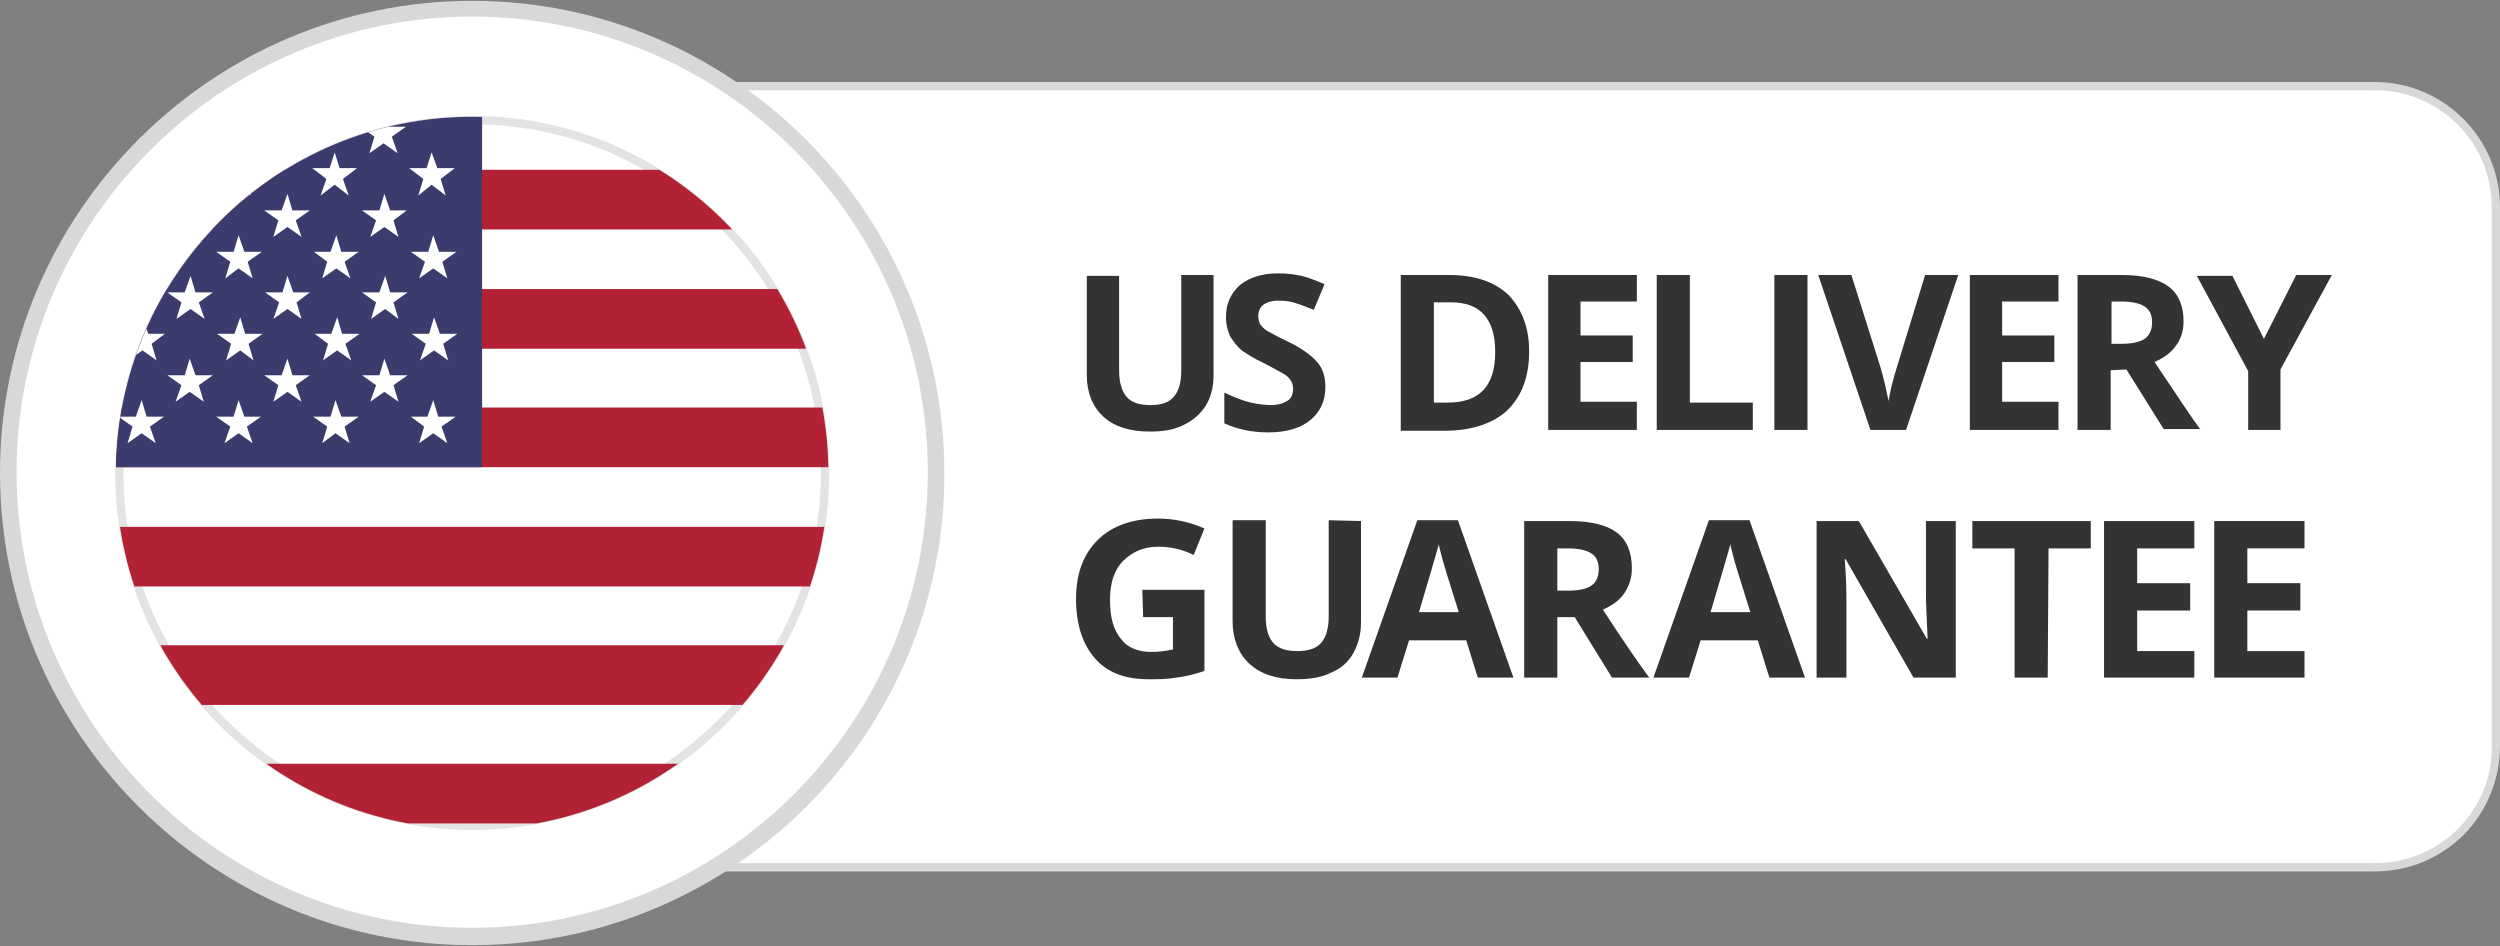
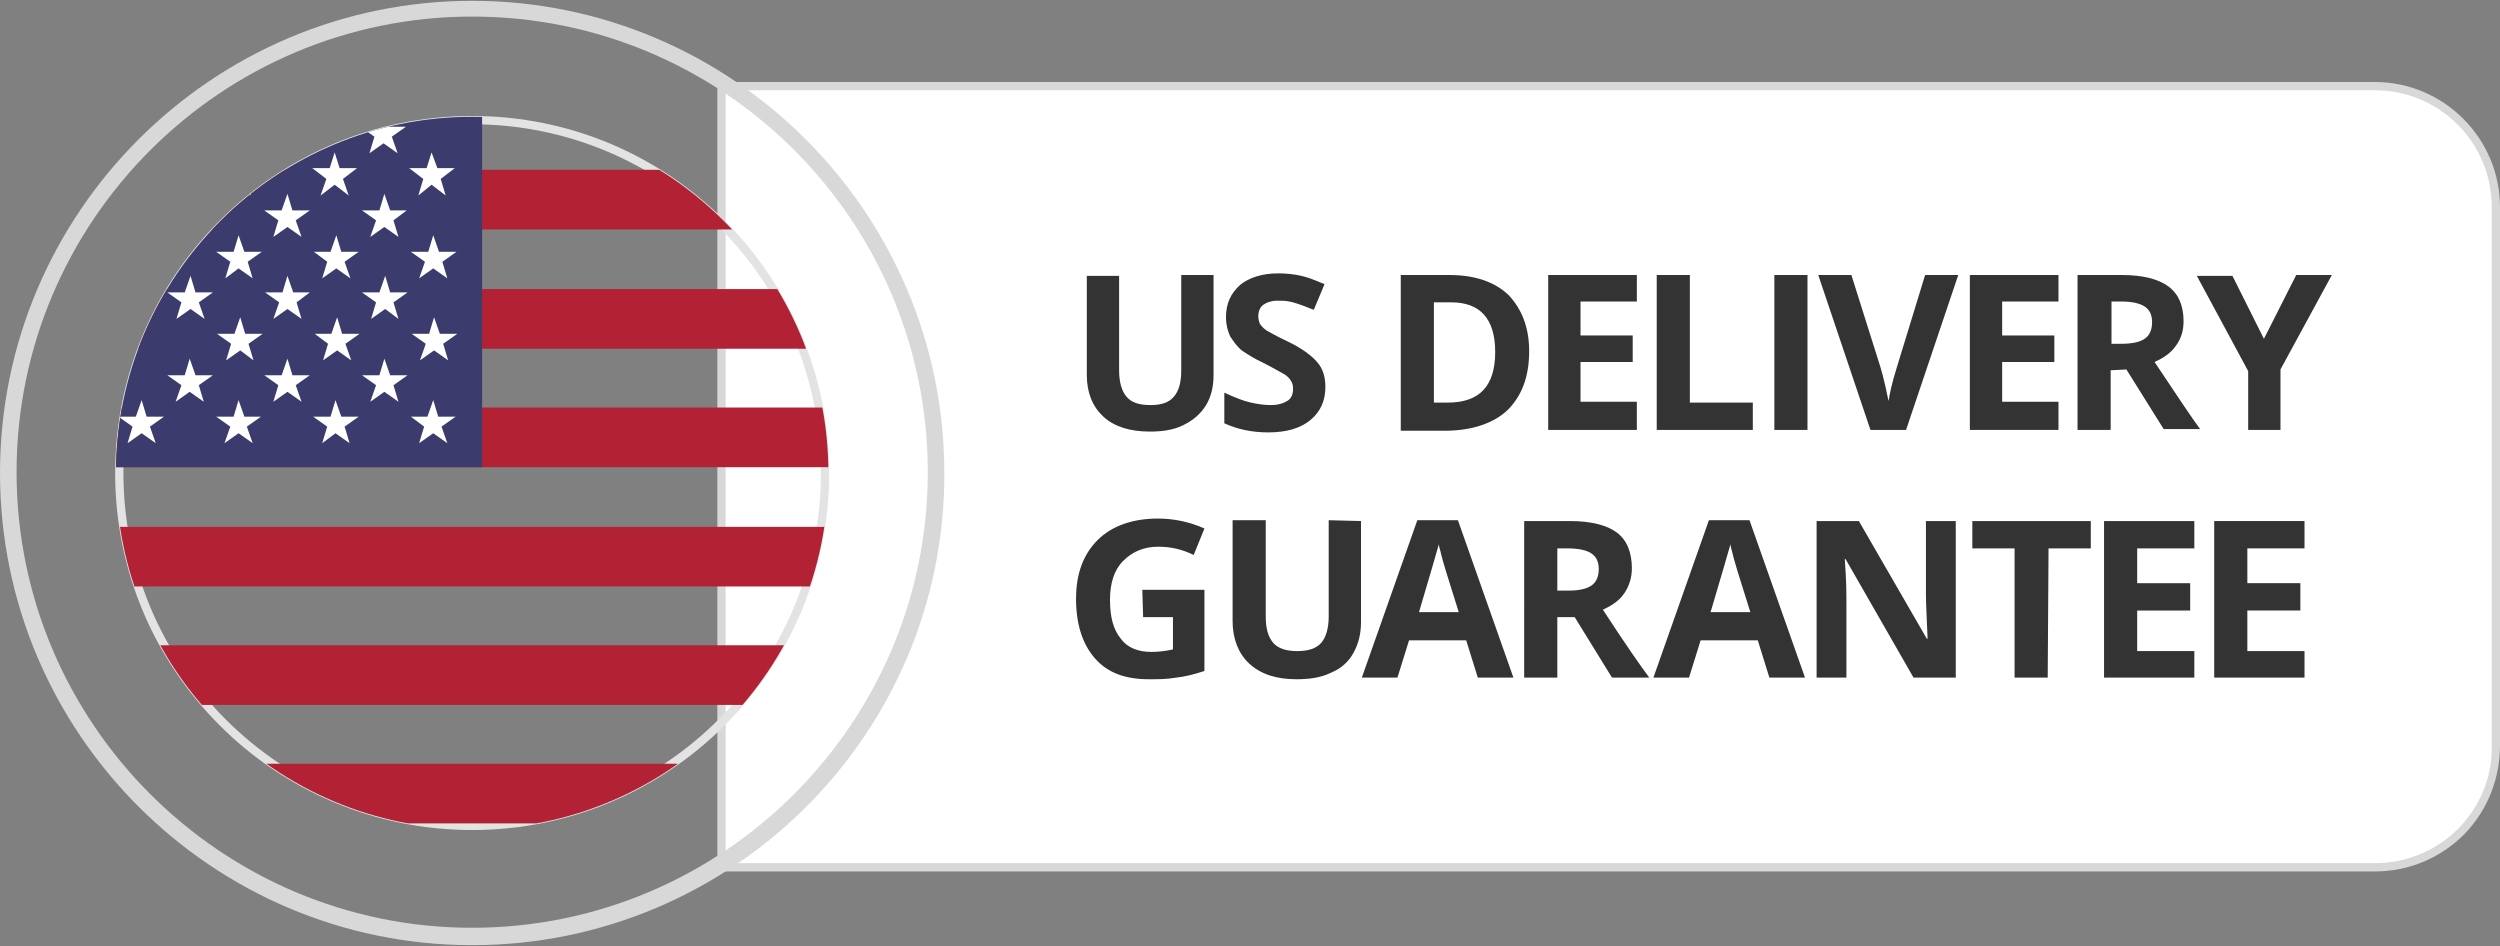
<svg xmlns="http://www.w3.org/2000/svg" xmlns:xlink="http://www.w3.org/1999/xlink" version="1.1" id="Layer_1" x="0px" y="0px" viewBox="0 0 301.8 114.2" style="enable-background:new 0 0 301.8 114.2;" xml:space="preserve">
  <rect x="0" y="0" width="301.8" height="114.2" fill="#808080" stroke="none" />
  <style type="text/css">
	.st0{fill:#FFFFFF;}
	.st1{fill:#D8D8D8;}
	.st2{fill:#E3E3E3;}
	.st3{clip-path:url(#SVGID_2_);}
	.st4{fill:#B22234;}
	.st5{fill:#3C3B6E;}
	.st6{enable-background:new    ;}
	.st7{fill:#333333;}
</style>
  <title>trust-check-circle</title>
  <title>trust-check-circle</title>
  <g>
    <g>
      <path class="st0" d="M286.7,104.7H87.1V10.4h199.6c8,0,14.6,6.6,14.6,14.6v65C301.4,98.1,294.8,104.7,286.7,104.7z" />
      <path class="st1" d="M286.7,105.2H86.6V9.9h200.1c8.3,0,15.1,6.8,15.1,15.1v65c0,4-1.5,7.8-4.3,10.7    C294.6,103.6,290.8,105.2,286.7,105.2z M87.6,104.2h199.1c3.8,0,7.4-1.5,10.1-4.2c2.6-2.7,4.1-6.2,4-10V25    c0-7.8-6.3-14.1-14.1-14.1H87.6V104.2z" />
    </g>
    <g>
-       <circle class="st0" cx="57" cy="57.1" r="56" />
      <path class="st1" d="M57,114.1c-31.4,0-57-25.6-57-57s25.6-57,57-57s57,25.6,57,57C114.1,88.5,88.5,114.1,57,114.1z M57,2    C26.7,2,2,26.7,2,57s24.7,55,55,55s55-24.7,55-55S87.4,2,57,2z" />
    </g>
    <g>
      <path class="st2" d="M57,15c23.2,0,42.1,18.9,42.1,42.1S80.2,99.2,57,99.2S14.9,80.3,14.9,57.1S33.8,15,57,15 M57,14    c-23.8,0-43.1,19.3-43.1,43.1s19.3,43.1,43.1,43.1s43.1-19.3,43.1-43.1S80.8,14,57,14L57,14z" />
    </g>
    <g>
      <g>
        <g>
          <defs>
            <circle id="SVGID_1_" cx="57" cy="57.1" r="43" />
          </defs>
          <clipPath id="SVGID_2_">
            <use xlink:href="#SVGID_1_" style="overflow:visible;" />
          </clipPath>
          <g class="st3">
            <rect id="_x35_8_3_" x="-12.6" y="6.2" class="st4" width="140.2" height="7.2" />
            <rect id="_x35_7_3_" x="-12.6" y="20.5" class="st4" width="140.2" height="7.2" />
            <rect id="_x35_6_3_" x="-12.6" y="34.9" class="st4" width="140.2" height="7.2" />
            <rect id="_x35_5_3_" x="-12.6" y="49.2" class="st4" width="140.2" height="7.2" />
            <rect id="_x35_4_3_" x="-12.6" y="63.6" class="st4" width="140.2" height="7.2" />
            <rect id="_x35_3_3_" x="-12.6" y="77.9" class="st4" width="140.2" height="7.2" />
            <rect id="_x35_2_3_" x="-12.6" y="92.2" class="st4" width="140.2" height="7.2" />
            <rect id="_x35_1_3_" x="-12.6" y="6.2" class="st5" width="70.8" height="50.2" />
            <polygon id="_x35_0_3_" class="st0" points="-9.3,10.3 -7.6,11.5 -8.3,13.5 -6.6,12.3 -4.9,13.5 -5.5,11.5 -3.8,10.3        -5.9,10.3 -6.6,8.3 -7.2,10.3      " />
            <polygon id="_x34_9_3_" class="st0" points="2.4,10.3 4.1,11.5 3.5,13.5 5.2,12.3 6.9,13.5 6.2,11.5 7.9,10.3 5.8,10.3        5.2,8.3 4.5,10.3      " />
            <polygon id="_x34_8_3_" class="st0" points="14.2,10.3 15.9,11.5 15.2,13.5 16.9,12.3 18.6,13.5 18,11.5 19.6,10.3 17.6,10.3        16.9,8.3 16.3,10.3      " />
            <polygon id="_x34_7_3_" class="st0" points="25.9,10.3 27.6,11.5 27,13.5 28.7,12.3 30.3,13.5 29.7,11.5 31.4,10.3 29.3,10.3        28.7,8.3 28,10.3      " />
            <polygon id="_x34_6_3_" class="st0" points="37.7,10.3 39.4,11.5 38.7,13.5 40.4,12.3 42.1,13.5 41.4,11.5 43.1,10.3 41,10.3        40.4,8.3 39.8,10.3      " />
            <polygon id="_x34_5_3_" class="st0" points="49.4,10.3 51.1,11.5 50.5,13.5 52.1,12.3 53.8,13.5 53.2,11.5 54.9,10.3        52.8,10.3 52.1,8.3 51.5,10.3      " />
            <polygon id="_x34_4_3_" class="st0" points="-3.4,15.3 -1.7,16.5 -2.4,18.5 -0.7,17.3 1,18.5 0.3,16.5 2,15.3 0,15.3        -0.7,13.3 -1.3,15.3      " />
            <polygon id="_x34_3_3_" class="st0" points="8.3,15.3 10,16.5 9.4,18.5 11,17.3 12.7,18.5 12.1,16.5 13.8,15.3 11.7,15.3        11,13.3 10.4,15.3      " />
            <polygon id="_x34_2_3_" class="st0" points="20.1,15.3 21.7,16.5 21.1,18.5 22.8,17.3 24.5,18.5 23.8,16.5 25.5,15.3        23.4,15.3 22.8,13.3 22.1,15.3      " />
            <polygon id="_x34_1_3_" class="st0" points="31.8,15.3 33.5,16.5 32.8,18.5 34.5,17.3 36.2,18.5 35.6,16.5 37.3,15.3        35.2,15.3 34.5,13.3 33.9,15.3      " />
            <polygon id="_x34_0_3_" class="st0" points="43.5,15.3 45.2,16.5 44.6,18.5 46.3,17.3 48,18.5 47.3,16.5 49,15.3 46.9,15.3        46.3,13.3 45.6,15.3      " />
            <polygon id="_x33_9_3_" class="st0" points="-9.3,20.3 -7.6,21.6 -8.3,23.6 -6.6,22.3 -4.9,23.6 -5.5,21.6 -3.8,20.3        -5.9,20.3 -6.6,18.4 -7.2,20.3      " />
            <polygon id="_x33_8_3_" class="st0" points="2.4,20.3 4.1,21.6 3.5,23.6 5.2,22.3 6.9,23.6 6.2,21.6 7.9,20.3 5.8,20.3        5.2,18.4 4.5,20.3      " />
-             <polygon id="_x33_7_3_" class="st0" points="14.2,20.3 15.9,21.6 15.2,23.6 16.9,22.3 18.6,23.6 18,21.6 19.6,20.3 17.6,20.3        16.9,18.4 16.3,20.3      " />
            <polygon id="_x33_6_3_" class="st0" points="25.9,20.3 27.6,21.6 27,23.6 28.7,22.3 30.3,23.6 29.7,21.6 31.4,20.3 29.3,20.3        28.7,18.4 28,20.3      " />
            <polygon id="_x33_5_3_" class="st0" points="37.7,20.3 39.4,21.6 38.7,23.6 40.4,22.3 42.1,23.6 41.4,21.6 43.1,20.3 41,20.3        40.4,18.4 39.8,20.3      " />
            <polygon id="_x33_4_3_" class="st0" points="49.4,20.3 51.1,21.6 50.5,23.6 52.1,22.3 53.8,23.6 53.2,21.6 54.9,20.3        52.8,20.3 52.1,18.4 51.5,20.3      " />
            <polygon id="_x33_3_3_" class="st0" points="-3.3,25.4 -1.6,26.6 -2.2,28.6 -0.5,27.4 1.1,28.6 0.5,26.6 2.2,25.4 0.1,25.4        -0.5,23.4 -1.2,25.4      " />
            <polygon id="_x33_2_3_" class="st0" points="8.5,25.4 10.2,26.6 9.5,28.6 11.2,27.4 12.9,28.6 12.2,26.6 13.9,25.4 11.8,25.4        11.2,23.4 10.5,25.4      " />
            <polygon id="_x33_1_3_" class="st0" points="20.2,25.4 21.9,26.6 21.2,28.6 22.9,27.4 24.6,28.6 24,26.6 25.7,25.4 23.6,25.4        22.9,23.4 22.3,25.4      " />
            <polygon id="_x33_0_3_" class="st0" points="31.9,25.4 33.6,26.6 33,28.6 34.7,27.4 36.4,28.6 35.7,26.6 37.4,25.4 35.3,25.4        34.7,23.4 34,25.4      " />
            <polygon id="_x32_9_3_" class="st0" points="43.7,25.4 45.4,26.6 44.7,28.6 46.4,27.4 48.1,28.6 47.5,26.6 49.1,25.4        47.1,25.4 46.4,23.4 45.8,25.4      " />
-             <polygon id="_x32_8_3_" class="st0" points="-9.1,30.4 -7.4,31.6 -8.1,33.6 -6.4,32.4 -4.7,33.6 -5.3,31.6 -3.7,30.4        -5.7,30.4 -6.4,28.4 -7,30.4      " />
            <polygon id="_x32_7_3_" class="st0" points="2.6,30.4 4.3,31.6 3.7,33.6 5.4,32.4 7,33.6 6.4,31.6 8.1,30.4 6,30.4 5.4,28.4        4.7,30.4      " />
            <polygon id="_x32_6_3_" class="st0" points="14.4,30.4 16.1,31.6 15.4,33.6 17.1,32.4 18.8,33.6 18.1,31.6 19.8,30.4        17.7,30.4 17.1,28.4 16.5,30.4      " />
            <polygon id="_x32_5_3_" class="st0" points="26.1,30.4 27.8,31.6 27.2,33.6 28.8,32.4 30.5,33.6 29.9,31.6 31.6,30.4        29.5,30.4 28.8,28.4 28.2,30.4      " />
            <polygon id="_x32_4_3_" class="st0" points="37.9,30.4 39.5,31.6 38.9,33.6 40.6,32.4 42.3,33.6 41.6,31.6 43.3,30.4        41.2,30.4 40.6,28.4 39.9,30.4      " />
            <polygon id="_x32_3_3_" class="st0" points="49.6,30.4 51.3,31.6 50.6,33.6 52.3,32.4 54,33.6 53.4,31.6 55.1,30.4 53,30.4        52.3,28.4 51.7,30.4      " />
            <polygon id="_x32_2_3_" class="st0" points="-9,40.3 -7.3,41.5 -8,43.5 -6.3,42.3 -4.6,43.5 -5.2,41.5 -3.5,40.3 -5.6,40.3        -6.3,38.3 -6.9,40.3      " />
-             <polygon id="_x32_1_3_" class="st0" points="2.7,40.3 4.4,41.5 3.8,43.5 5.5,42.3 7.2,43.5 6.5,41.5 8.2,40.3 6.1,40.3        5.5,38.3 4.8,40.3      " />
-             <polygon id="_x32_0_3_" class="st0" points="14.5,40.3 16.2,41.5 15.5,43.5 17.2,42.3 18.9,43.5 18.3,41.5 19.9,40.3        17.9,40.3 17.2,38.3 16.6,40.3      " />
            <polygon id="_x31_9_3_" class="st0" points="26.2,40.3 27.9,41.5 27.3,43.5 29,42.3 30.6,43.5 30,41.5 31.7,40.3 29.6,40.3        29,38.3 28.3,40.3      " />
            <polygon id="_x31_8_3_" class="st0" points="38,40.3 39.6,41.5 39,43.5 40.7,42.3 42.4,43.5 41.7,41.5 43.4,40.3 41.3,40.3        40.7,38.3 40,40.3      " />
            <polygon id="_x31_7_3_" class="st0" points="49.7,40.3 51.4,41.5 50.7,43.5 52.4,42.3 54.1,43.5 53.5,41.5 55.2,40.3        53.1,40.3 52.4,38.3 51.8,40.3      " />
            <polygon id="_x31_6_3_" class="st0" points="-9.2,50.3 -7.5,51.5 -8.1,53.5 -6.4,52.3 -4.7,53.5 -5.4,51.5 -3.7,50.3        -5.8,50.3 -6.4,48.3 -7.1,50.3      " />
            <polygon id="_x31_5_3_" class="st0" points="2.6,50.3 4.3,51.5 3.6,53.5 5.3,52.3 7,53.5 6.4,51.5 8.1,50.3 6,50.3 5.3,48.3        4.7,50.3      " />
            <polygon id="_x31_4_3_" class="st0" points="14.3,50.3 16,51.5 15.4,53.5 17.1,52.3 18.8,53.5 18.1,51.5 19.8,50.3 17.7,50.3        17.1,48.3 16.4,50.3      " />
            <polygon id="_x31_3_3_" class="st0" points="26.1,50.3 27.8,51.5 27.1,53.5 28.8,52.3 30.5,53.5 29.8,51.5 31.5,50.3        29.5,50.3 28.8,48.3 28.2,50.3      " />
            <polygon id="_x31_2_3_" class="st0" points="37.8,50.3 39.5,51.5 38.9,53.5 40.5,52.3 42.2,53.5 41.6,51.5 43.3,50.3        41.2,50.3 40.5,48.3 39.9,50.3      " />
            <polygon id="_x31_1_3_" class="st0" points="49.6,50.3 51.2,51.5 50.6,53.5 52.3,52.3 54,53.5 53.3,51.5 55,50.3 52.9,50.3        52.3,48.3 51.6,50.3      " />
            <polygon id="_x31_0_3_" class="st0" points="-3.2,35.3 -1.6,36.5 -2.2,38.5 -0.5,37.3 1.2,38.5 0.5,36.5 2.2,35.3 0.1,35.3        -0.5,33.3 -1.2,35.3      " />
            <polygon id="_x39__3_" class="st0" points="8.5,35.3 10.2,36.5 9.5,38.5 11.2,37.3 12.9,38.5 12.3,36.5 14,35.3 11.9,35.3        11.2,33.3 10.6,35.3      " />
            <polygon id="_x38__3_" class="st0" points="20.2,35.3 21.9,36.5 21.3,38.5 23,37.3 24.7,38.5 24,36.5 25.7,35.3 23.6,35.3        23,33.3 22.3,35.3      " />
            <polygon id="_x37__3_" class="st0" points="32,35.3 33.7,36.5 33,38.5 34.7,37.3 36.4,38.5 35.8,36.5 37.4,35.3 35.4,35.3        34.7,33.3 34.1,35.3      " />
            <polygon id="_x36__3_" class="st0" points="43.7,35.3 45.4,36.5 44.8,38.5 46.5,37.3 48.1,38.5 47.5,36.5 49.2,35.3 47.1,35.3        46.5,33.3 45.8,35.3      " />
            <polygon id="_x35__3_" class="st0" points="-3.3,45.3 -1.6,46.5 -2.2,48.5 -0.5,47.3 1.1,48.5 0.5,46.5 2.2,45.3 0.1,45.3        -0.5,43.3 -1.2,45.3      " />
            <polygon id="_x34__3_" class="st0" points="8.5,45.3 10.2,46.5 9.5,48.5 11.2,47.3 12.9,48.5 12.2,46.5 13.9,45.3 11.8,45.3        11.2,43.3 10.5,45.3      " />
            <polygon id="_x33__3_" class="st0" points="20.2,45.3 21.9,46.5 21.2,48.5 22.9,47.3 24.6,48.5 24,46.5 25.7,45.3 23.6,45.3        22.9,43.3 22.3,45.3      " />
            <polygon id="_x32__3_" class="st0" points="31.9,45.3 33.6,46.5 33,48.5 34.7,47.3 36.4,48.5 35.7,46.5 37.4,45.3 35.3,45.3        34.7,43.3 34,45.3      " />
            <polygon id="_x31__3_" class="st0" points="43.7,45.3 45.4,46.5 44.7,48.5 46.4,47.3 48.1,48.5 47.5,46.5 49.2,45.3 47.1,45.3        46.4,43.3 45.8,45.3      " />
          </g>
        </g>
      </g>
    </g>
    <g>
      <g class="st6">
        <path class="st7" d="M137.9,71.2h7.5V81c-1.2,0.4-2.4,0.7-3.4,0.8c-1.1,0.2-2.2,0.2-3.3,0.2c-2.9,0-5-0.8-6.5-2.5     s-2.3-4.1-2.3-7.2s0.9-5.4,2.6-7.1c1.7-1.7,4.2-2.6,7.3-2.6c1.9,0,3.8,0.4,5.6,1.2l-1.3,3.2c-1.4-0.7-2.8-1-4.3-1     c-1.7,0-3.1,0.6-4.2,1.7s-1.6,2.7-1.6,4.7c0,2.1,0.4,3.6,1.3,4.7c0.8,1.1,2.1,1.6,3.7,1.6c0.8,0,1.7-0.1,2.6-0.3v-3.9H138     L137.9,71.2z" />
        <path class="st7" d="M164.3,62.9v12.2c0,1.4-0.3,2.6-0.9,3.7c-0.6,1.1-1.5,1.9-2.7,2.4c-1.2,0.6-2.6,0.8-4.2,0.8     c-2.4,0-4.3-0.6-5.7-1.9c-1.3-1.2-2-3-2-5.1V62.8h4v11.6c0,1.5,0.3,2.5,0.9,3.2s1.6,1,2.9,1c1.3,0,2.3-0.3,2.9-1     c0.6-0.7,0.9-1.8,0.9-3.2V62.8L164.3,62.9z" />
      </g>
      <g class="st6">
        <path class="st7" d="M178.4,81.8l-1.4-4.5h-6.9l-1.4,4.5h-4.3l6.7-19h4.9l6.7,19H178.4z M176.1,73.9c-1.3-4.1-2-6.4-2.1-6.9     s-0.3-1-0.3-1.3c-0.3,1.1-1.1,3.8-2.4,8.2L176.1,73.9z" />
      </g>
      <g class="st6">
        <path class="st7" d="M188,74.5v7.3h-4V62.9h5.5c2.6,0,4.5,0.5,5.7,1.4s1.8,2.4,1.8,4.3c0,1.1-0.3,2.1-0.9,3     c-0.6,0.9-1.5,1.5-2.6,2c2.8,4.3,4.7,7,5.6,8.2h-4.5l-4.5-7.3H188z M188,71.3h1.3c1.3,0,2.2-0.2,2.8-0.6s0.9-1.1,0.9-2     s-0.3-1.5-0.9-1.9c-0.6-0.4-1.6-0.6-2.9-0.6H188V71.3z" />
      </g>
      <g class="st6">
        <path class="st7" d="M213.6,81.8l-1.4-4.5h-6.9l-1.4,4.5h-4.3l6.7-19h4.9l6.7,19H213.6z M211.3,73.9c-1.3-4.1-2-6.4-2.1-6.9     s-0.3-1-0.3-1.3c-0.3,1.1-1.1,3.8-2.4,8.2L211.3,73.9z" />
        <path class="st7" d="M236.1,81.8H231l-8.2-14.3h-0.1c0.2,2.5,0.2,4.3,0.2,5.4v8.9h-3.6V62.9h5.1l8.2,14.2h0.1     c-0.1-2.5-0.2-4.2-0.2-5.2v-9h3.6V81.8z" />
        <path class="st7" d="M247.2,81.8h-4V66.2h-5.1v-3.3h14.3v3.3h-5.1L247.2,81.8z" />
      </g>
      <g class="st6">
        <path class="st7" d="M264.9,81.8H254V62.9h10.9v3.3H258v4.2h6.4v3.3H258v4.9h6.9V81.8z" />
      </g>
      <g class="st6">
        <path class="st7" d="M278.2,81.8h-10.9V62.9h10.9v3.3h-6.9v4.2h6.4v3.3h-6.4v4.9h6.9V81.8z" />
      </g>
    </g>
    <g>
      <path class="st7" d="M146.5,33.2v12.1c0,1.4-0.3,2.6-0.9,3.6c-0.6,1-1.5,1.8-2.7,2.4c-1.2,0.6-2.5,0.8-4.1,0.8    c-2.4,0-4.3-0.6-5.6-1.8s-2-2.9-2-5v-12h3.9v11.4c0,1.4,0.3,2.5,0.9,3.2c0.6,0.7,1.5,1,2.9,1c1.3,0,2.2-0.3,2.8-1s0.9-1.7,0.9-3.2    V33.2H146.5z" />
      <path class="st7" d="M160,46.7c0,1.7-0.6,3-1.8,4s-2.9,1.5-5.1,1.5c-2,0-3.8-0.4-5.3-1.1v-3.7c1.3,0.6,2.3,1,3.2,1.2    s1.7,0.3,2.4,0.3c0.9,0,1.5-0.2,2-0.5s0.7-0.8,0.7-1.5c0-0.4-0.1-0.7-0.3-1s-0.5-0.6-0.9-0.8s-1.2-0.7-2.4-1.3    c-1.1-0.5-2-1.1-2.6-1.5c-0.6-0.5-1-1.1-1.4-1.7c-0.3-0.7-0.5-1.4-0.5-2.3c0-1.7,0.6-2.9,1.7-3.9c1.1-0.9,2.7-1.4,4.6-1.4    c1,0,1.9,0.1,2.8,0.3c0.9,0.2,1.8,0.6,2.8,1l-1.3,3.1c-1-0.4-1.8-0.7-2.5-0.9s-1.3-0.2-1.9-0.2c-0.7,0-1.3,0.2-1.7,0.5    s-0.6,0.8-0.6,1.4c0,0.3,0.1,0.7,0.2,0.9c0.2,0.3,0.4,0.5,0.8,0.8c0.4,0.2,1.2,0.7,2.5,1.3c1.7,0.8,2.9,1.7,3.6,2.5    S160,45.5,160,46.7z" />
      <path class="st7" d="M184.6,42.4c0,3.1-0.9,5.4-2.6,7.1c-1.7,1.6-4.3,2.5-7.6,2.5h-5.3V33.2h5.9c3,0,5.4,0.8,7.1,2.4    C183.7,37.3,184.6,39.5,184.6,42.4z M180.5,42.5c0-4-1.8-6-5.3-6h-2.1v12.1h1.7C178.6,48.6,180.5,46.6,180.5,42.5z" />
      <path class="st7" d="M197.6,51.9h-10.7V33.2h10.7v3.2h-6.8v4.1h6.3v3.2h-6.3v4.8h6.8V51.9z" />
      <path class="st7" d="M200,51.9V33.2h4v15.4h7.6v3.3C211.6,51.9,200,51.9,200,51.9z" />
      <path class="st7" d="M214.2,51.9V33.2h4v18.7H214.2z" />
      <path class="st7" d="M232.4,33.2h4l-6.3,18.7h-4.3l-6.3-18.7h4l3.5,11.1c0.2,0.7,0.4,1.4,0.6,2.3c0.2,0.9,0.3,1.5,0.4,1.8    c0.1-0.8,0.4-2.2,1-4.1L232.4,33.2z" />
      <path class="st7" d="M248.5,51.9h-10.7V33.2h10.7v3.2h-6.8v4.1h6.3v3.2h-6.3v4.8h6.8V51.9z" />
      <path class="st7" d="M254.8,44.7v7.2h-4V33.2h5.4c2.5,0,4.4,0.5,5.6,1.4s1.8,2.3,1.8,4.2c0,1.1-0.3,2.1-0.9,2.9    c-0.6,0.9-1.5,1.5-2.6,2c2.8,4.2,4.6,6.9,5.5,8.1h-4.4l-4.5-7.2L254.8,44.7L254.8,44.7z M254.8,41.5h1.3c1.3,0,2.2-0.2,2.8-0.6    c0.6-0.4,0.9-1.1,0.9-2s-0.3-1.5-0.9-1.9s-1.6-0.6-2.8-0.6h-1.2v5.1H254.8z" />
      <path class="st7" d="M273.3,40.9l3.9-7.7h4.3l-6.2,11.4v7.3h-3.9v-7.1l-6.2-11.5h4.3L273.3,40.9z" />
    </g>
  </g>
</svg>